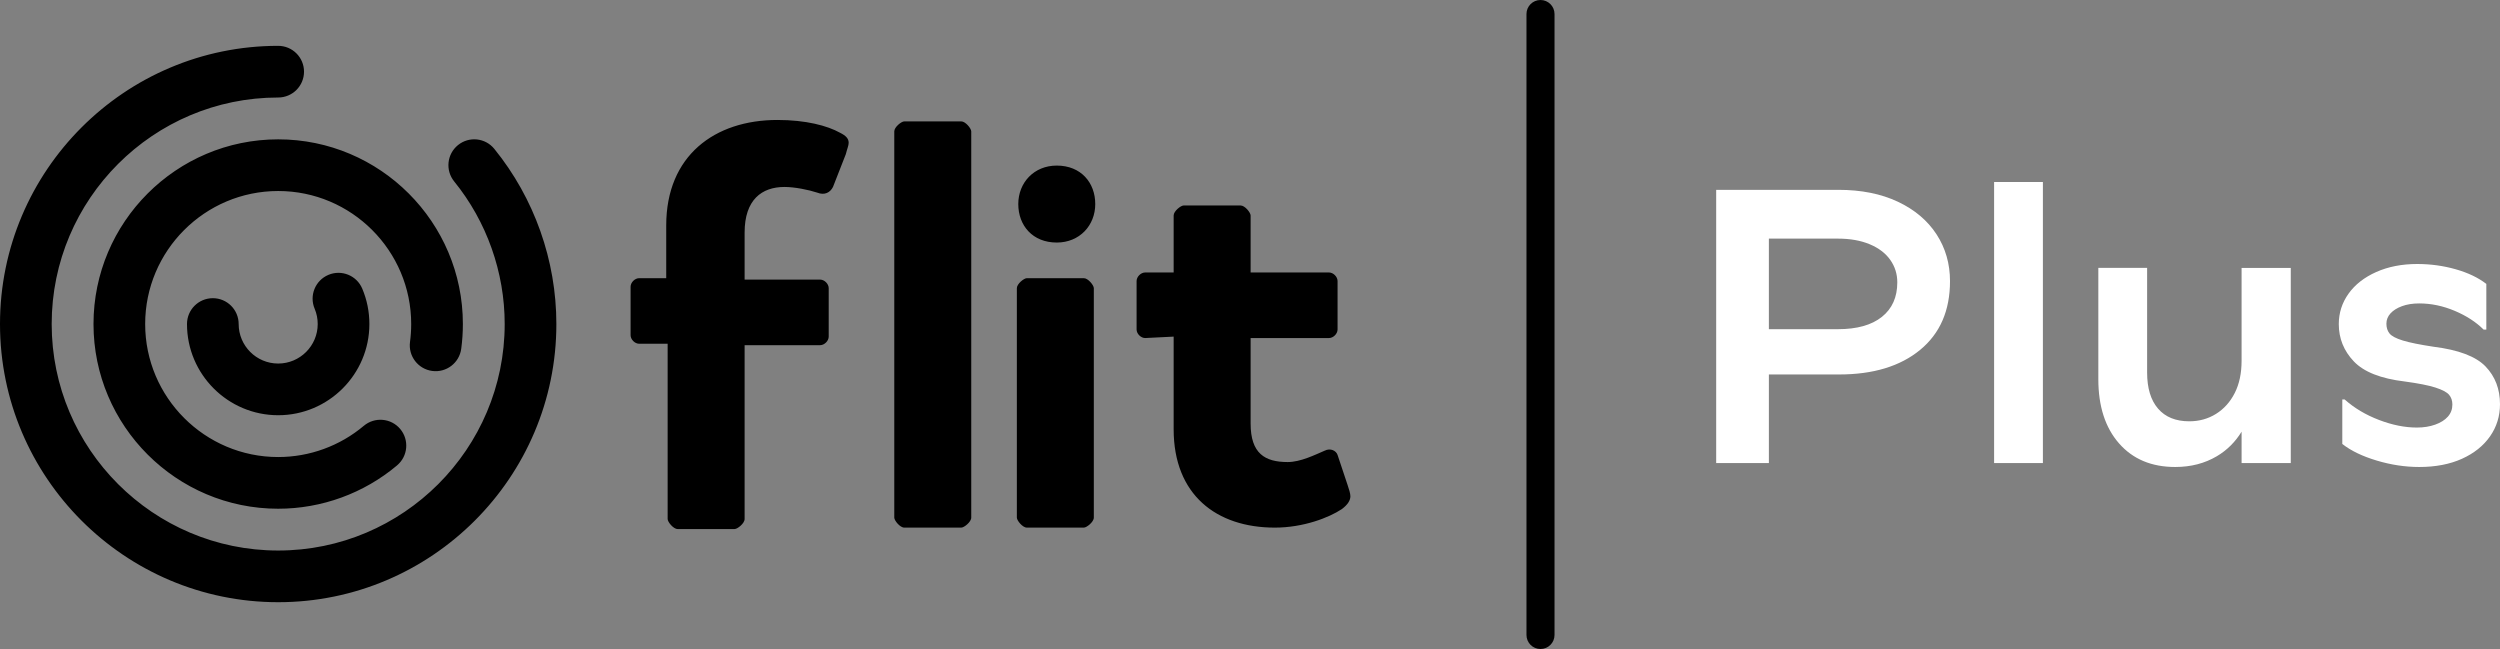
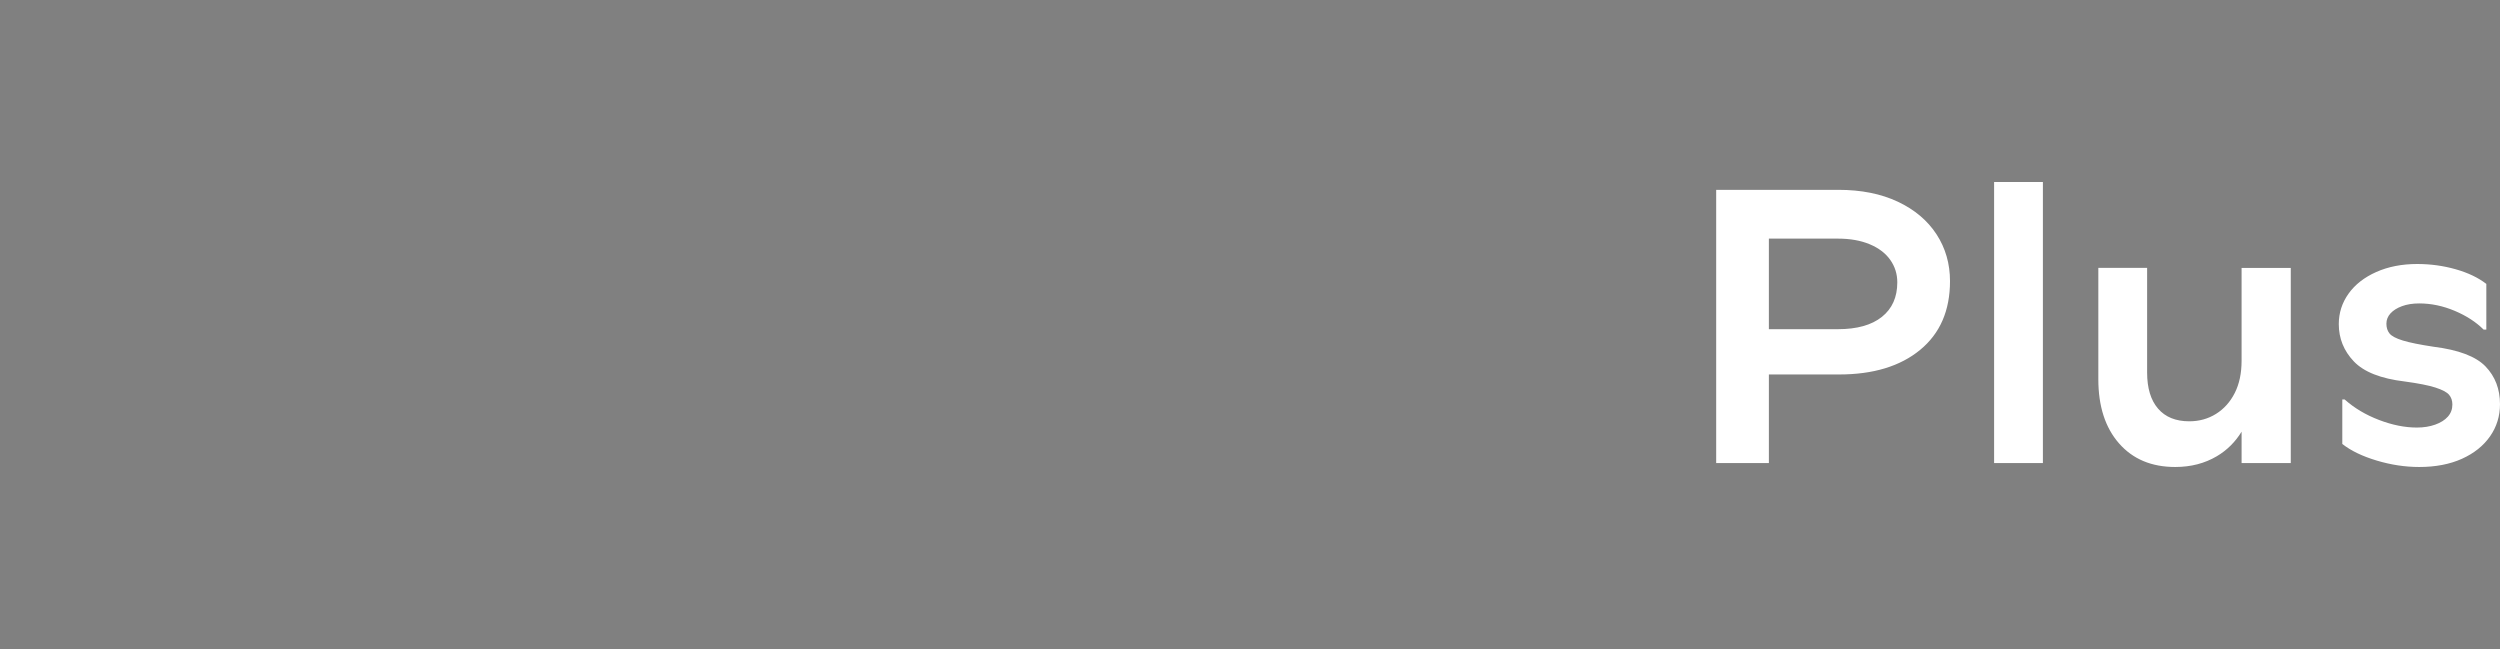
<svg xmlns="http://www.w3.org/2000/svg" id="Layer_1" version="1.1" viewBox="0 0 665.348 172.727">
  <rect x="0" y="0" width="665.348" height="172.727" fill="#808080" stroke="none" />
  <defs>
    <style>
      .st0 {
        fill: #fff;
      }
    </style>
  </defs>
  <path class="st0" d="M505.103,53.69c-4.468-2.112-9.75-3.168-15.844-3.168h-32.517v72.722h14.025v-23.583h18.699c9.072,0,16.259-2.182,21.557-6.545,5.299-4.363,7.948-10.457,7.948-18.285,0-4.639-1.195-8.794-3.585-12.466-2.389-3.67-5.817-6.562-10.284-8.675ZM500.843,84.337c-2.736,2.182-6.633,3.272-11.688,3.272h-18.388v-24.102h18.388c3.255,0,6.077.503,8.467,1.506,2.39,1.005,4.208,2.39,5.454,4.156,1.247,1.766,1.87,3.758,1.87,5.974,0,3.948-1.368,7.012-4.104,9.194ZM530.71,48.444h12.986v74.8h-12.986V48.444ZM596.575,71.299h13.09v51.945h-13.09v-8.355c-1.683,2.745-3.878,4.929-6.598,6.537-3.22,1.904-6.908,2.857-11.063,2.857-6.304,0-11.29-2.095-14.96-6.286-3.672-4.189-5.506-9.886-5.506-17.089v-29.609h12.985v27.842c0,4.155.97,7.36,2.909,9.61,1.938,2.251,4.709,3.375,8.311,3.375,2.632,0,5.003-.656,7.117-1.973,2.111-1.315,3.773-3.169,4.986-5.559,1.211-2.39,1.818-5.246,1.818-8.57v-24.726ZM665.348,107.557c0,3.187-.883,6.043-2.648,8.57-1.767,2.529-4.26,4.52-7.48,5.975-3.221,1.453-7.013,2.182-11.376,2.182-3.739,0-7.516-.572-11.323-1.715-3.811-1.143-6.857-2.613-9.143-4.415v-11.843h.623c2.562,2.285,5.61,4.104,9.143,5.453,3.532,1.352,6.891,2.026,10.077,2.026,1.8,0,3.429-.26,4.883-.779s2.579-1.229,3.376-2.13c.796-.899,1.195-1.974,1.195-3.221,0-1.039-.296-1.904-.884-2.598-.589-.691-1.802-1.332-3.636-1.922-1.836-.587-4.555-1.125-8.155-1.609-6.373-.762-10.892-2.545-13.558-5.351-2.667-2.805-3.999-6.111-3.999-9.921,0-2.977.865-5.678,2.597-8.103,1.73-2.424,4.189-4.346,7.376-5.766,3.186-1.418,6.821-2.129,10.908-2.129,3.532,0,6.943.467,10.233,1.402,3.289.935,6.008,2.233,8.155,3.896v12.155h-.728c-2.01-2.008-4.571-3.67-7.688-4.987-3.116-1.314-6.269-1.974-9.454-1.974-1.731,0-3.256.244-4.571.727-1.316.485-2.337,1.126-3.064,1.922-.727.797-1.091,1.714-1.091,2.753,0,1.039.276,1.905.831,2.597.554.692,1.73,1.316,3.532,1.87,1.801.555,4.535,1.108,8.207,1.662,6.649.831,11.254,2.58,13.817,5.246,2.562,2.667,3.844,6.01,3.844,10.025Z" />
-   <path d="M177.308,74.035v-14.036c0-18.588,12.898-28.071,29.589-28.071,7.587,0,13.277,1.517,16.691,3.414,1.517.759,2.276,1.517,2.276,2.655,0,.759-.379,1.517-.759,3.035l-3.414,8.725c-.759,1.517-2.276,2.276-4.173,1.517-2.276-.759-6.069-1.517-8.725-1.517-6.069,0-10.622,3.414-10.622,12.139v12.518h20.105c1.138,0,2.276,1.138,2.276,2.276v12.898c0,1.138-1.138,2.276-2.276,2.276h-20.105v46.28c0,1.138-1.897,2.655-2.655,2.655h-15.174c-1.138,0-2.655-1.897-2.655-2.655v-46.659h-7.587c-1.138,0-2.276-1.138-2.276-2.276v-12.898c0-1.138,1.138-2.276,2.276-2.276h7.208ZM258.487,34.962c0-.759-1.517-2.655-2.655-2.655h-15.174c-.759,0-2.655,1.517-2.655,2.655v102.802c0,.759,1.517,2.655,2.655,2.655h15.174c.759,0,2.655-1.517,2.655-2.655V34.962ZM291.11,76.69c0-.759-1.517-2.655-2.655-2.655h-15.174c-.759,0-2.655,1.517-2.655,2.655v61.074c0,.759,1.517,2.655,2.655,2.655h15.174c.759,0,2.655-1.517,2.655-2.655v-61.074ZM304.767,89.967l7.587-.379v24.657c0,17.45,11.38,26.175,26.933,26.175,7.587,0,14.415-2.655,17.829-4.931,1.517-1.138,2.276-2.276,2.276-3.414,0-.759-.379-1.897-.759-3.035l-2.655-7.966c-.379-1.138-1.897-1.897-3.414-1.138-2.655,1.138-6.449,3.035-9.863,3.035-6.069,0-9.863-2.276-9.863-10.242v-22.761h20.864c1.138,0,2.276-1.138,2.276-2.276v-12.898c0-1.138-1.138-2.276-2.276-2.276h-20.864v-15.174c0-.759-1.517-2.655-2.655-2.655h-15.174c-.759,0-2.655,1.517-2.655,2.655v15.174h-7.587c-1.138,0-2.276,1.138-2.276,2.276v12.898c0,1.138,1.138,2.276,2.276,2.276h0ZM271.005,54.309c0,5.69,3.793,10.242,10.242,10.242,6.069,0,10.242-4.552,10.242-10.242s-3.793-10.242-10.242-10.242c-6.069,0-10.242,4.552-10.242,10.242ZM98.307,86.234c0-3.261-.638-6.429-1.896-9.416-1.475-3.5-5.507-5.142-9.007-3.667-3.5,1.475-5.142,5.507-3.667,9.007.542,1.288.818,2.659.818,4.076,0,5.8-4.719,10.518-10.519,10.518s-10.519-4.718-10.519-10.518c0-3.798-3.079-6.876-6.876-6.876s-6.876,3.079-6.876,6.876c0,13.383,10.888,24.272,24.271,24.272s24.271-10.889,24.271-24.272ZM105.677,123.851c2.905-2.446,3.277-6.784.831-9.689-2.446-2.906-6.783-3.275-9.689-.832-6.36,5.355-14.452,8.305-22.783,8.305-19.52,0-35.4-15.88-35.4-35.4s15.88-35.4,35.4-35.4,35.4,15.88,35.4,35.4c0,1.591-.106,3.193-.316,4.758-.504,3.765,2.139,7.225,5.903,7.729,3.763.508,7.225-2.138,7.729-5.902.291-2.169.438-4.385.438-6.584,0-27.104-22.05-49.153-49.153-49.153s-49.153,22.05-49.153,49.153c0,27.103,22.05,49.154,49.153,49.154,11.568,0,22.805-4.098,31.642-11.537ZM148.071,86.234c0-16.932-5.864-33.485-16.512-46.61-2.394-2.951-6.724-3.402-9.672-1.008-2.95,2.393-3.401,6.723-1.008,9.672,8.667,10.684,13.439,24.16,13.439,37.946,0,33.24-27.043,60.283-60.283,60.283S13.753,119.474,13.753,86.234s27.043-60.283,60.283-60.283c3.798,0,6.876-3.079,6.876-6.876s-3.079-6.876-6.876-6.876C33.212,12.198 0,45.411 0,86.234 0,127.058,33.212,160.27,74.036,160.27s74.036-33.213,74.036-74.037ZM413.72,168.993V3.734C413.72,1.672,412.049-0,409.987-0s-3.733,1.672-3.733,3.734v165.259c0,2.062,1.671,3.733,3.733,3.733s3.733-1.671,3.733-3.733Z" />
</svg>